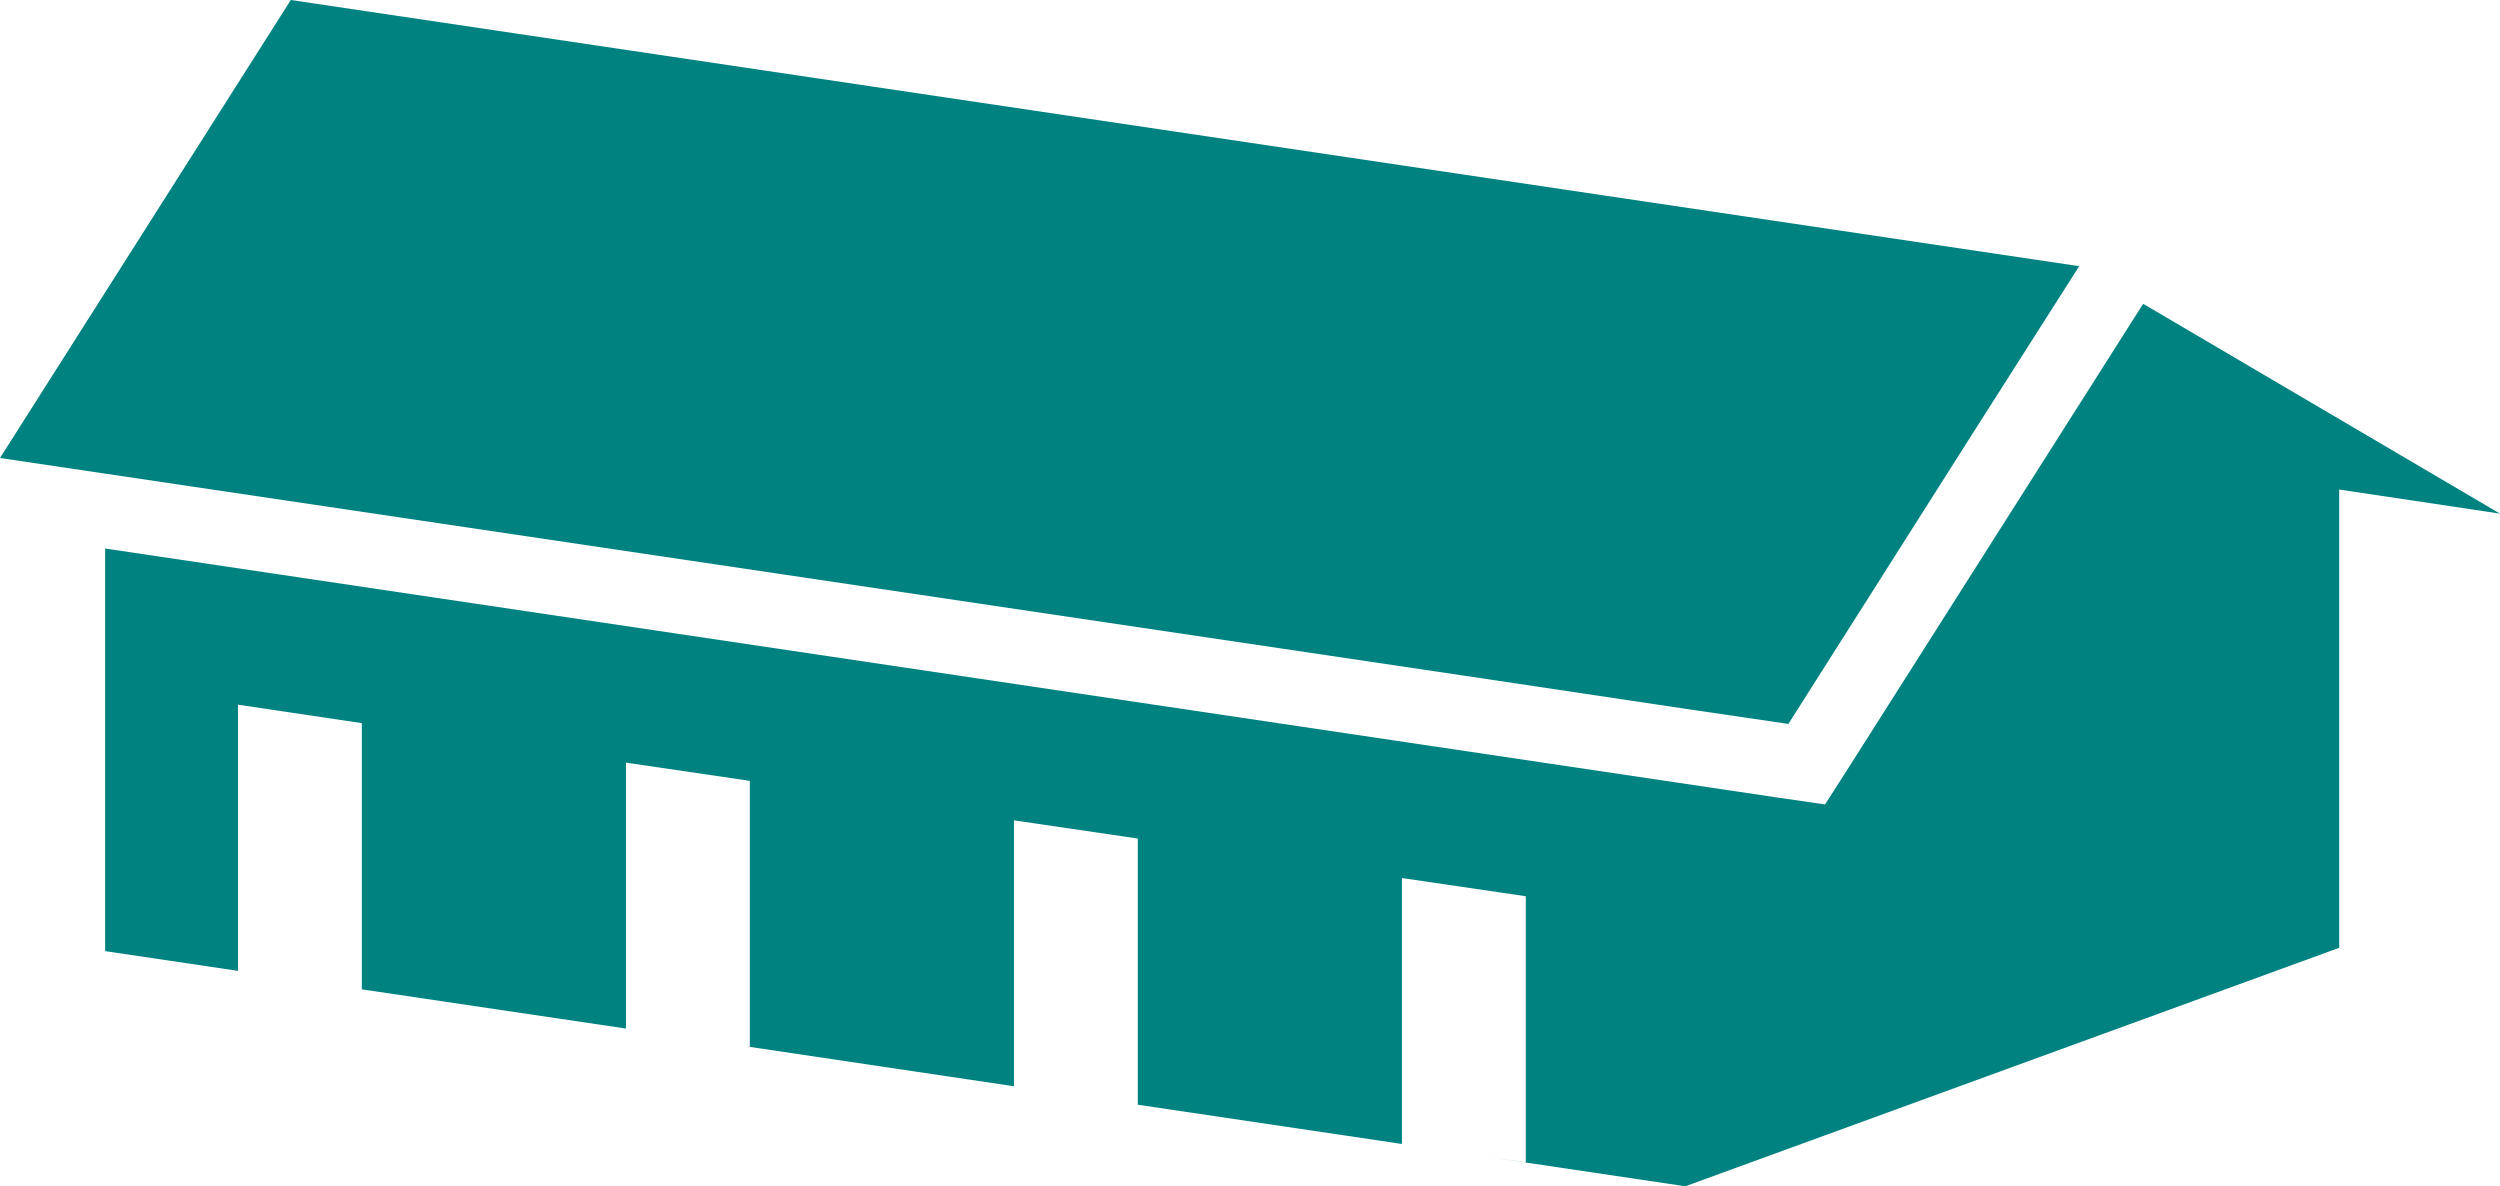
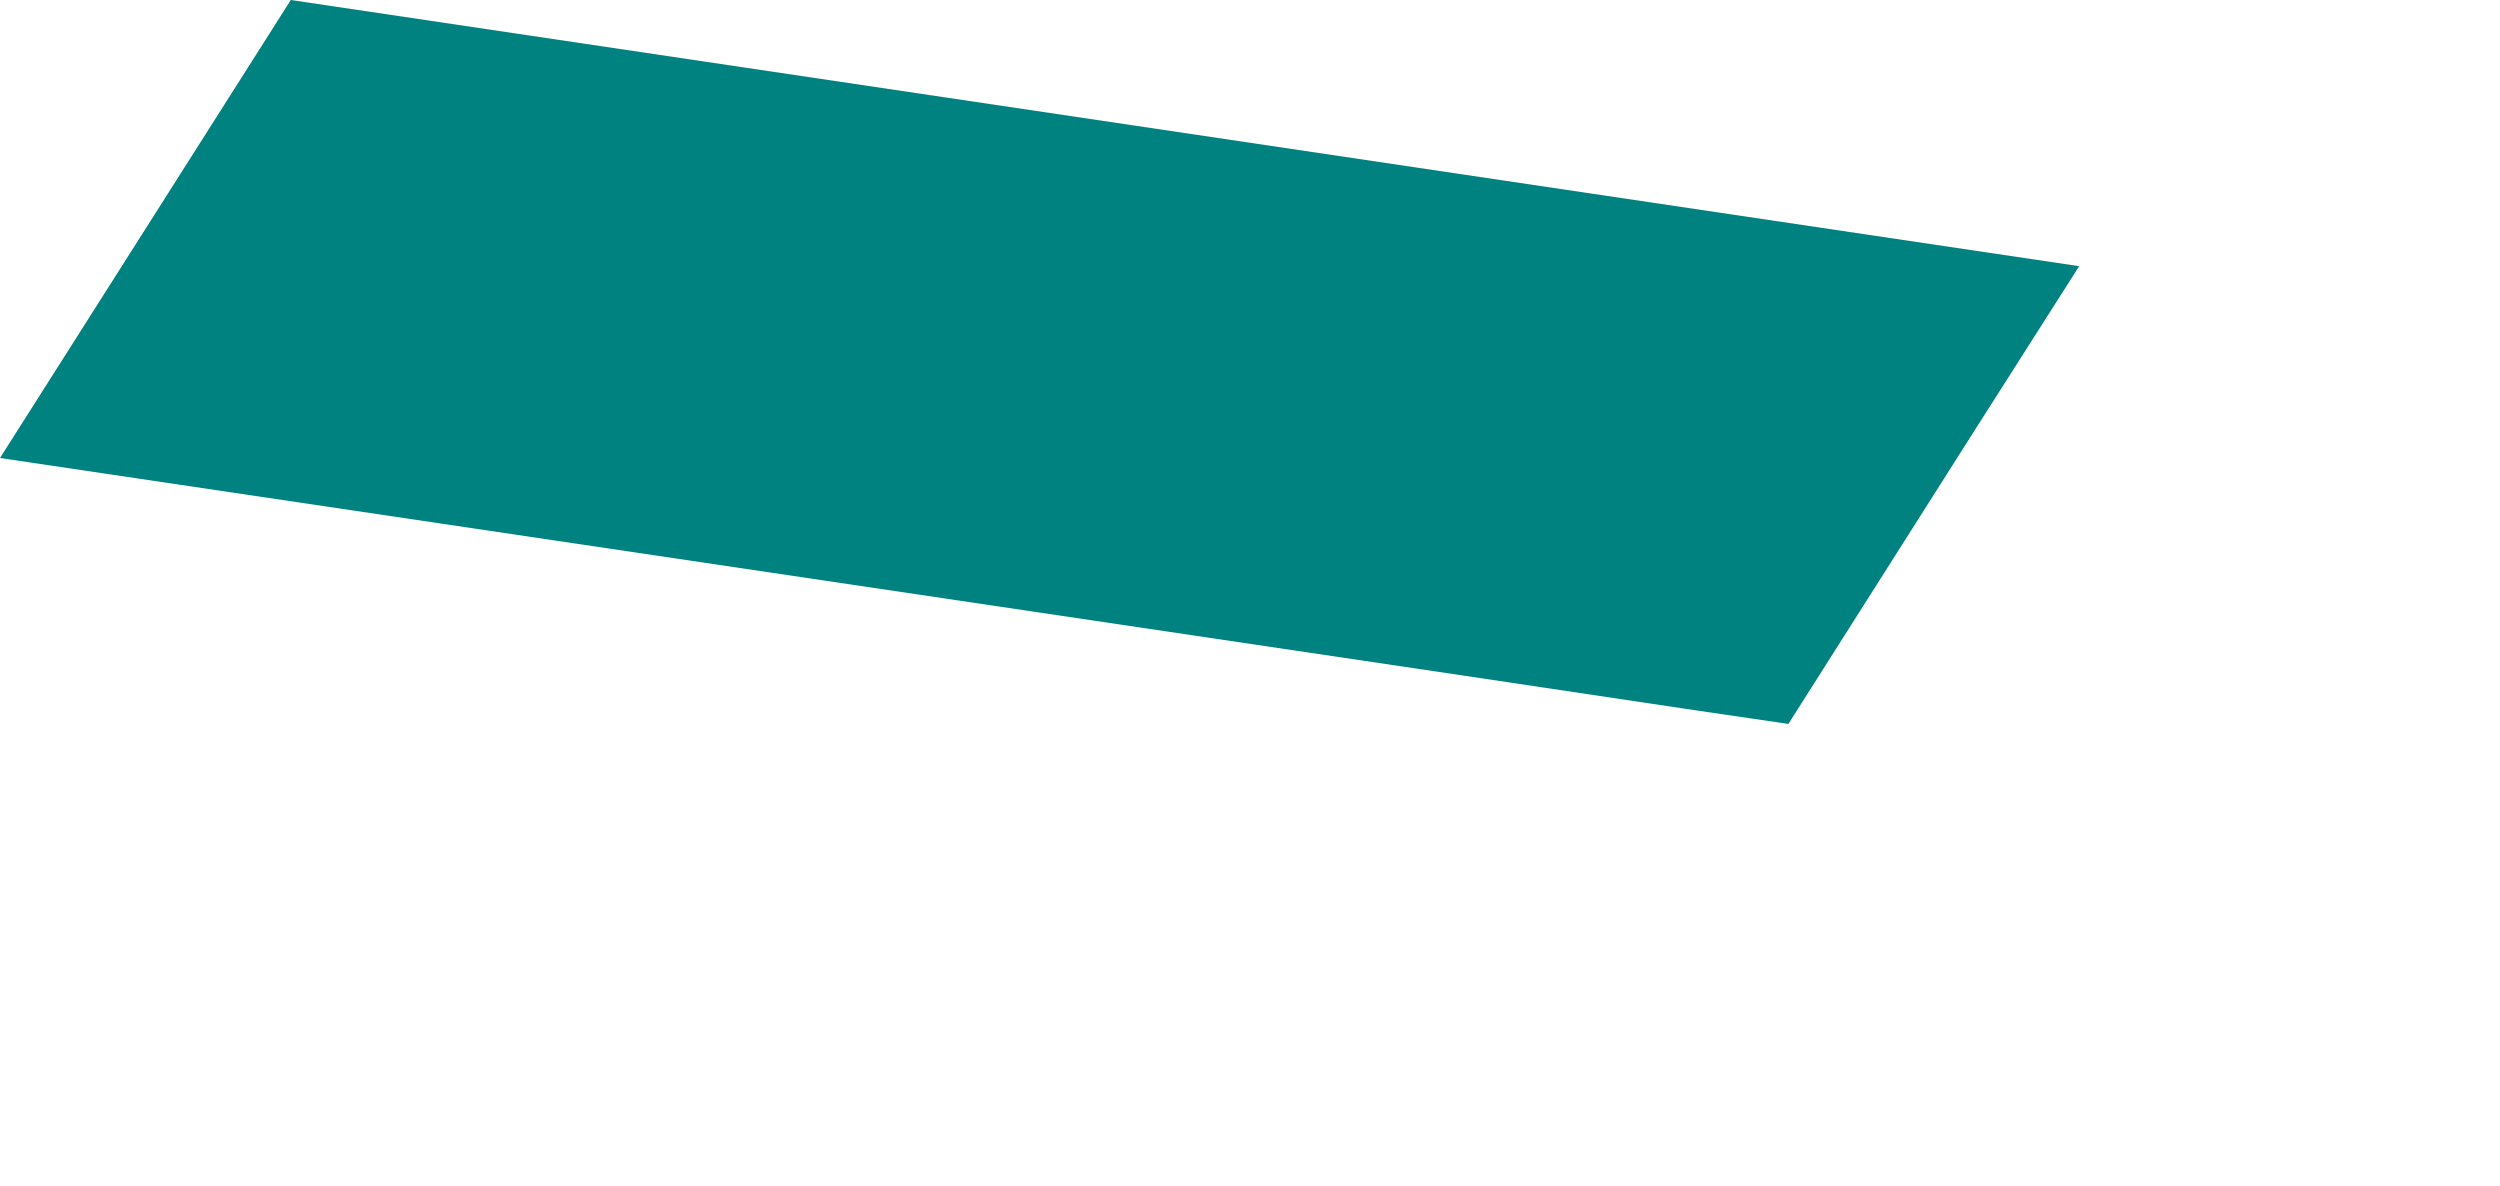
<svg xmlns="http://www.w3.org/2000/svg" viewBox="0 0 97.49 46.26">
  <defs>
    <style>.cls-1{fill:#008280;}</style>
  </defs>
  <g id="文字">
-     <polygon class="cls-1" points="83.58 11.85 83.52 11.93 83.37 12.17 80.03 17.43 72.18 29.79 71.17 31.37 69.31 31.1 4.1 21.39 4.1 37.09 9.28 37.86 9.28 27.48 14.11 28.2 14.11 38.58 13.97 38.56 24.41 40.11 24.41 29.74 29.24 30.45 29.24 40.83 29.14 40.81 39.54 42.36 39.54 31.99 44.37 32.7 44.37 43.08 54.67 44.61 54.67 34.24 59.5 34.95 59.5 45.33 57.66 45.06 65.72 46.26 91.22 36.96 91.22 19.09 97.49 20.03 83.58 11.85 83.58 11.85" />
    <polygon class="cls-1" points="44.37 43.08 44.37 43.08 43.39 42.93 44.37 43.08 44.37 43.08" />
    <polygon class="cls-1" points="57.17 26.36 65.72 27.64 69.74 28.23 76.89 16.96 81.08 10.38 11.34 0 0 17.86 4.1 18.47 57.17 26.36 57.17 26.36" />
  </g>
</svg>